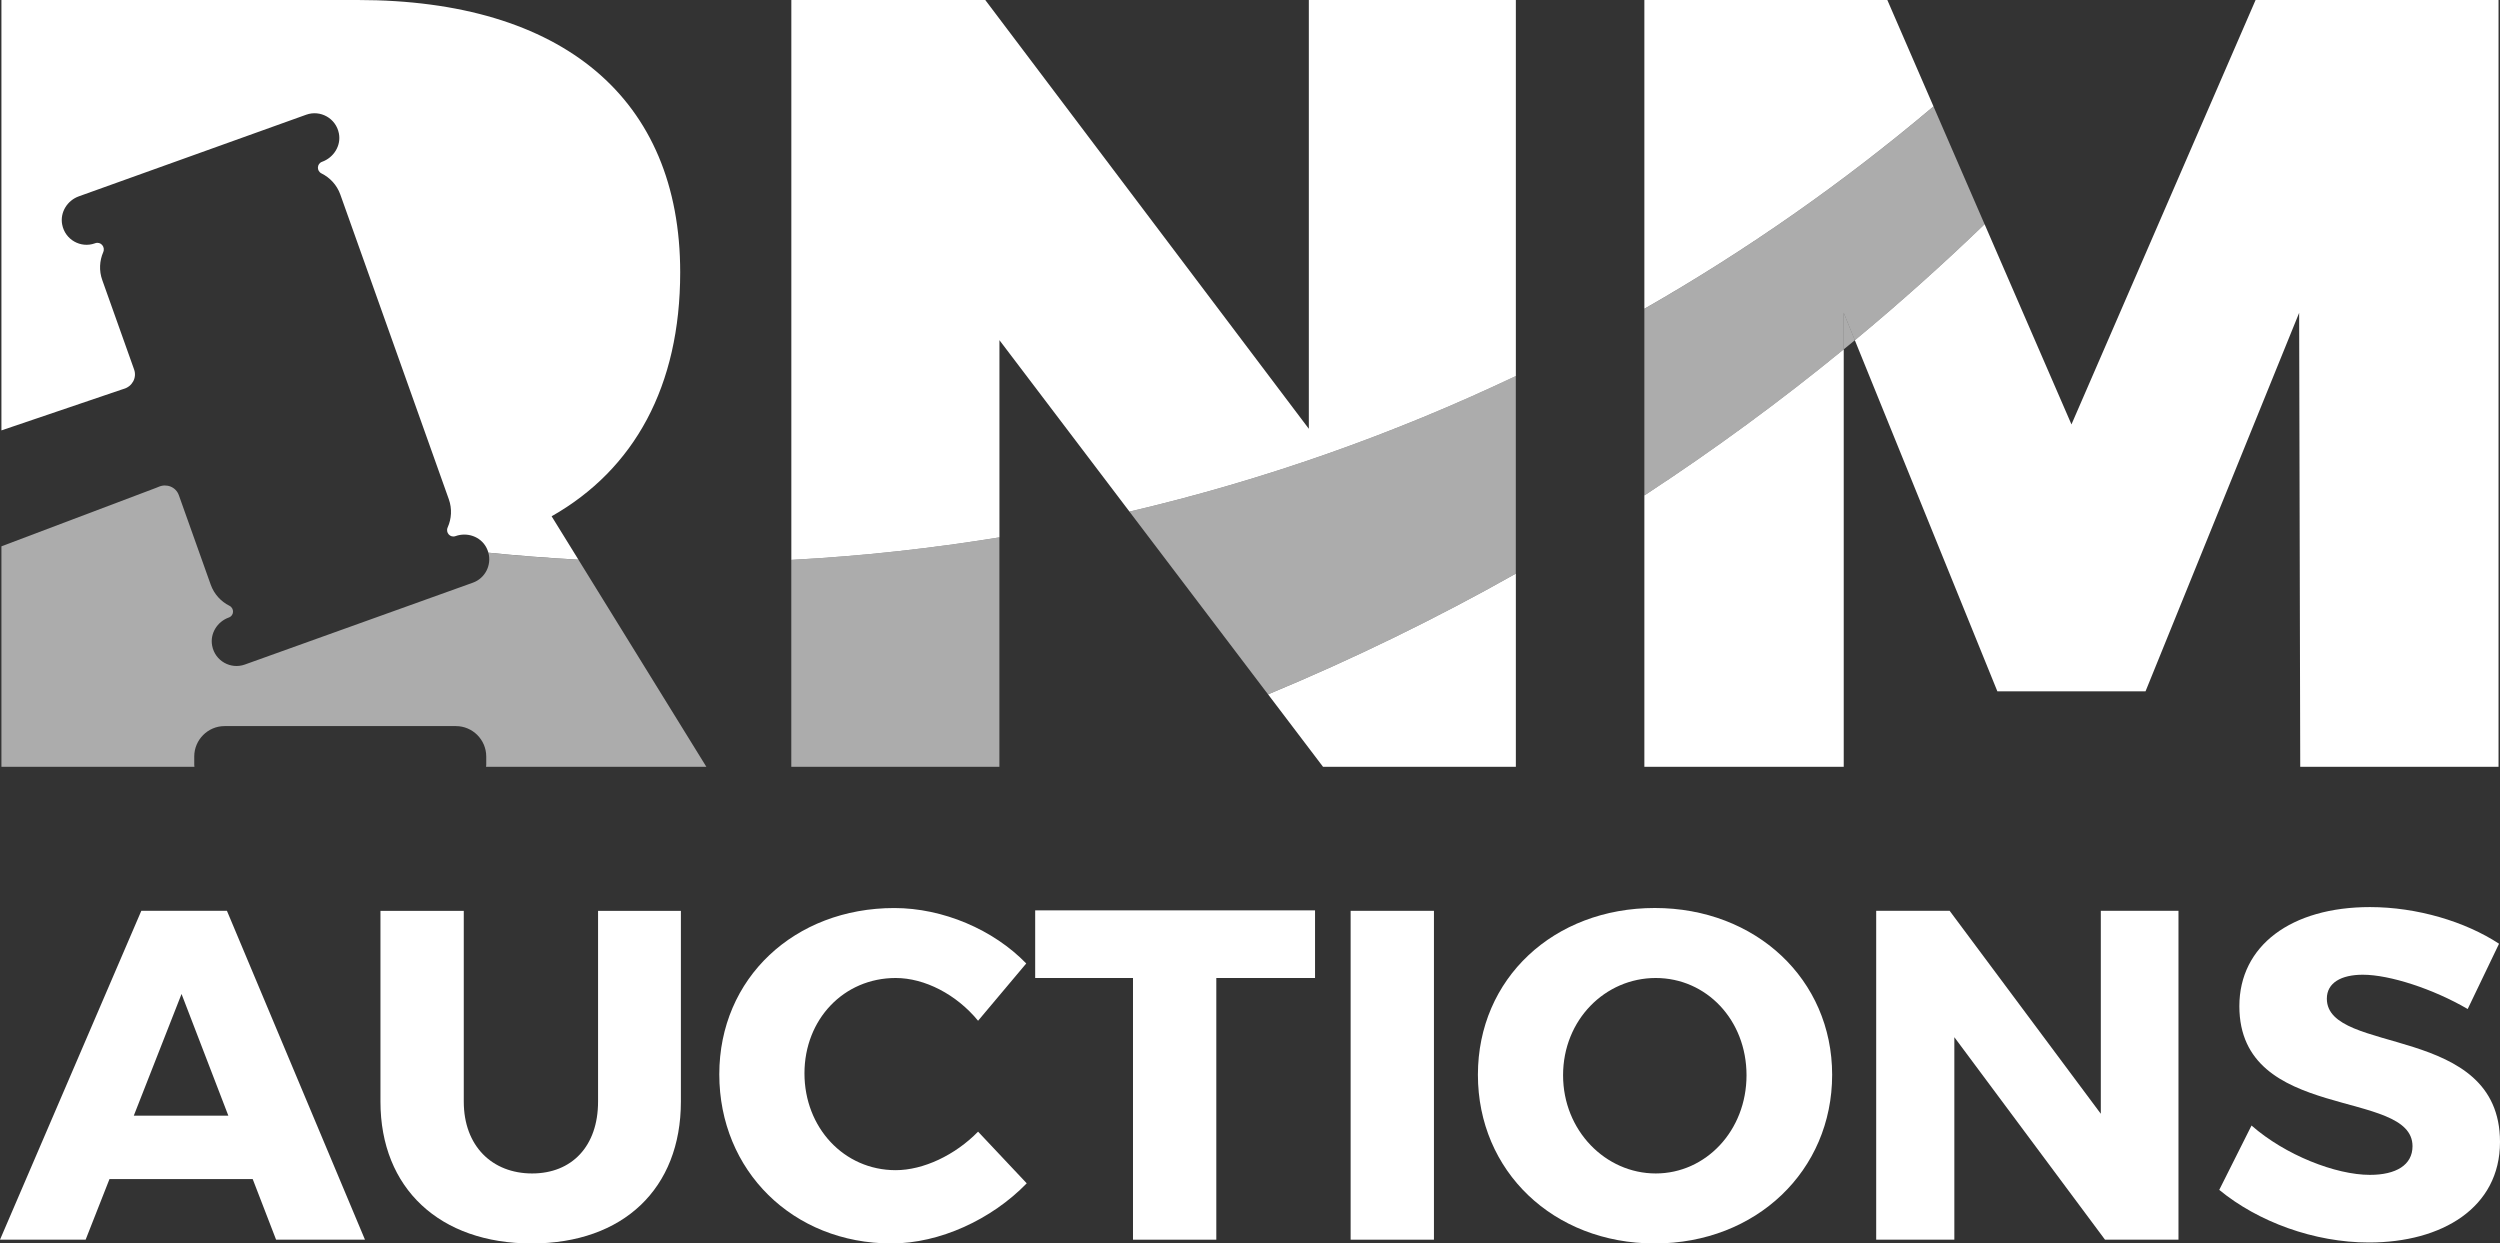
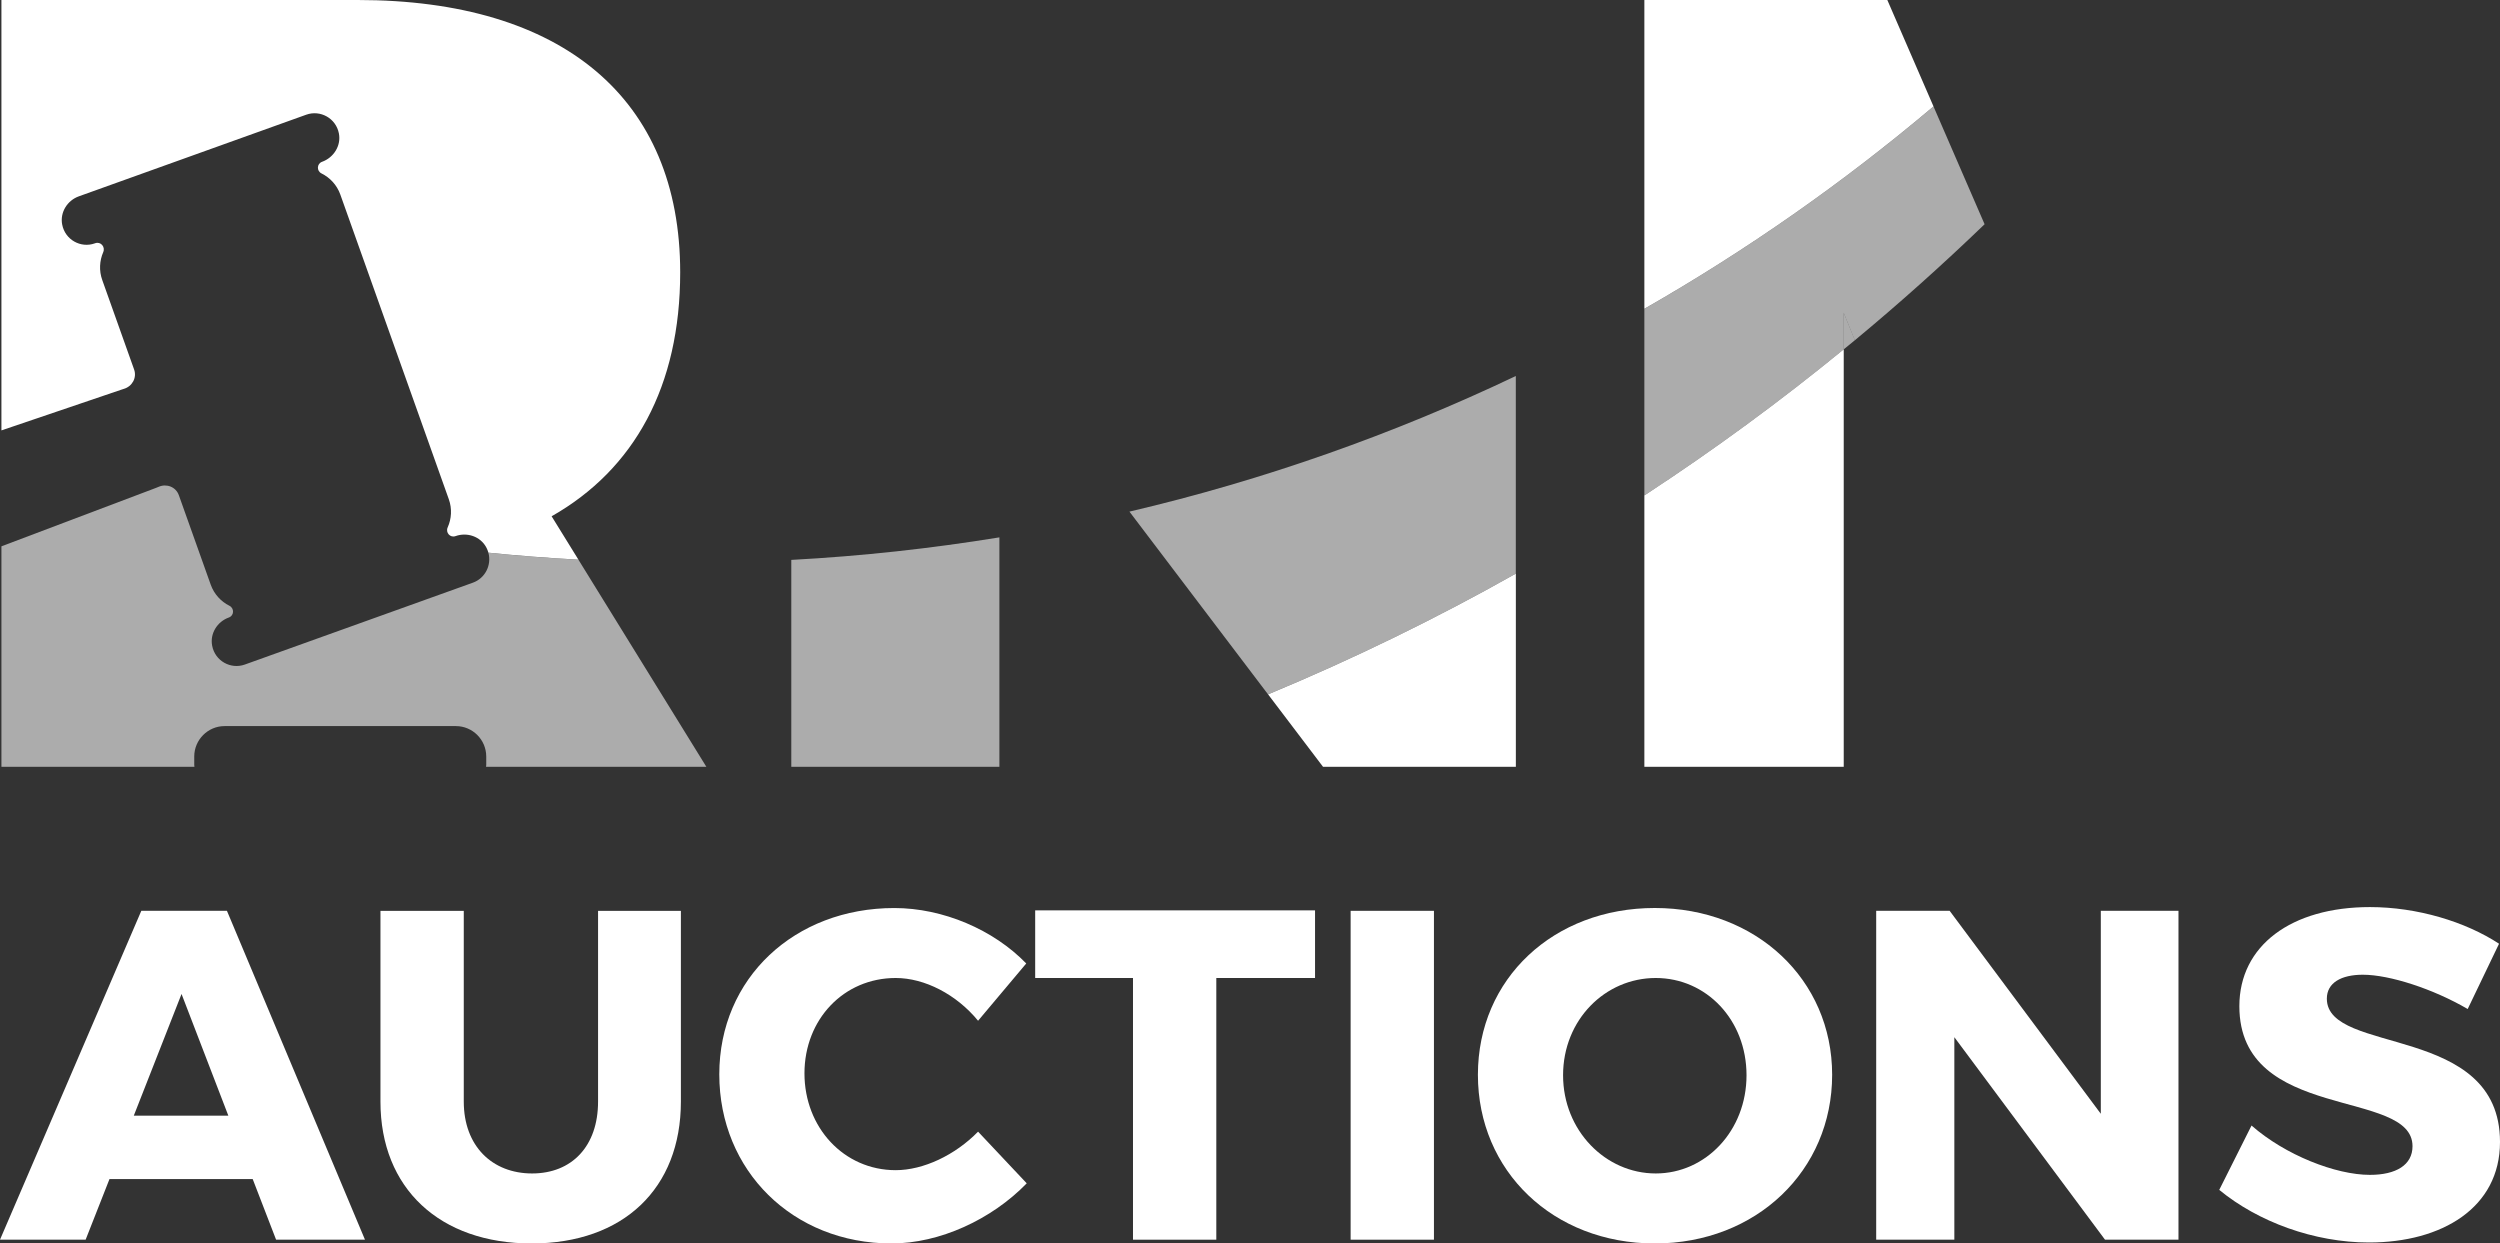
<svg xmlns="http://www.w3.org/2000/svg" width="191" height="95" viewBox="0 0 191 95" fill="none">
  <rect x="0" y="0" width="191" height="95" fill="#333333" stroke="none" />
  <g clip-path="url(#clip0_9937_12124)">
    <path d="M52.02 84.161C52.02 90.802 47.623 95 40.615 95C33.606 95 29.067 90.802 29.067 84.161V69.589H35.432V84.161C35.432 87.57 37.613 89.652 40.652 89.652C43.691 89.652 45.692 87.57 45.692 84.161V69.589H52.02V84.161Z" fill="white" />
    <path d="M78.407 73.607L74.725 77.986C73.08 75.977 70.648 74.719 68.432 74.719C64.462 74.719 61.461 77.878 61.461 82.007C61.461 86.135 64.465 89.401 68.432 89.401C70.54 89.401 72.973 88.254 74.725 86.458L78.442 90.406C75.763 93.169 71.793 95 68.11 95C60.568 95 54.954 89.436 54.954 82.079C54.954 74.722 60.71 69.374 68.325 69.374C72.042 69.374 75.905 71.025 78.405 73.61" fill="white" />
    <path d="M92.926 74.719V94.712H86.561V74.719H79.088V69.552H100.469V74.719H92.926Z" fill="white" />
    <path d="M109.553 69.587H103.188V94.712H109.553V69.587Z" fill="white" />
    <path d="M139.976 82.114C139.976 89.436 134.185 95 126.425 95C118.665 95 112.912 89.471 112.912 82.114C112.912 74.757 118.703 69.371 126.425 69.371C134.147 69.371 139.976 74.827 139.976 82.114ZM119.419 82.149C119.419 86.385 122.672 89.652 126.497 89.652C130.322 89.652 133.434 86.385 133.434 82.149C133.434 77.913 130.36 74.719 126.497 74.719C122.635 74.719 119.419 77.913 119.419 82.149Z" fill="white" />
    <path d="M160.822 94.712L149.312 79.241V94.712H143.341V69.587H148.953L160.502 85.093V69.587H166.436V94.712H160.822Z" fill="white" />
    <path d="M190.928 72.099L188.532 77.089C185.885 75.546 182.562 74.469 180.523 74.469C178.879 74.469 177.771 75.078 177.771 76.298C177.771 80.641 191 78.164 191 87.247C191 92.272 186.566 94.927 180.99 94.927C176.805 94.927 172.516 93.349 169.55 90.907L172.017 85.99C174.592 88.251 178.452 89.76 181.062 89.76C183.063 89.76 184.316 89.005 184.316 87.57C184.316 83.119 171.087 85.774 171.087 76.874C171.087 72.245 175.054 69.301 181.06 69.301C184.67 69.301 188.353 70.413 190.928 72.102" fill="white" />
    <path d="M140.861 26.691C141.146 26.46 141.43 26.227 141.712 25.994L140.861 23.9V26.688V26.691Z" fill="white" fill-opacity="0.59" />
    <path d="M101.078 58.582H115.811V43.823C109.715 47.26 103.395 50.343 96.881 53.049L101.078 58.582Z" fill="white" />
    <path d="M60.455 58.582H76.354V41.055C71.139 41.904 65.837 42.487 60.455 42.776V58.585V58.582Z" fill="white" fill-opacity="0.59" />
    <path d="M86.289 39.088L96.878 53.049C103.393 50.346 109.713 47.262 115.808 43.825V28.727C106.464 33.174 96.584 36.673 86.289 39.088Z" fill="white" fill-opacity="0.59" />
-     <path d="M99.995 0V32.761L75.274 0H60.458V42.776C65.84 42.487 71.142 41.904 76.357 41.055V25.989L86.292 39.088C96.587 36.671 106.467 33.174 115.811 28.727V0H99.995Z" fill="white" />
-     <path d="M158.26 32.425L151.623 17.129C148.432 20.205 145.126 23.164 141.71 25.994L152.598 52.816H163.919L175.655 23.9L175.738 58.582H190.888V0H172.327L158.26 32.425Z" fill="white" />
    <path d="M125.629 58.582H140.861V26.688C135.993 30.671 130.908 34.399 125.629 37.851V58.582Z" fill="white" />
    <path d="M147.72 8.134C140.859 13.928 133.468 19.111 125.629 23.595V37.853C130.908 34.401 135.993 30.674 140.861 26.691V23.903L141.71 25.997C145.125 23.166 148.429 20.208 151.623 17.132L147.72 8.134Z" fill="white" fill-opacity="0.59" />
    <path d="M125.629 0V23.592C133.468 19.111 140.859 13.928 147.72 8.131L144.192 0H125.629Z" fill="white" />
    <path d="M37.131 58.582H53.965L44.192 42.761C41.884 42.633 39.591 42.46 37.313 42.227C37.573 43.174 37.061 44.183 36.128 44.517L18.703 50.772C17.63 51.157 16.43 50.501 16.208 49.331C16.03 48.404 16.599 47.492 17.485 47.177C17.892 47.032 17.914 46.473 17.527 46.28C16.886 45.959 16.36 45.398 16.1 44.672L13.665 37.836C13.441 37.202 12.729 36.924 12.118 37.194C12.058 37.219 11.998 37.245 11.936 37.267L11.786 37.325L0.109 41.739V58.582H14.855C14.853 58.535 14.84 58.487 14.84 58.439V57.798C14.84 56.521 15.883 55.474 17.156 55.474H34.833C36.106 55.474 37.149 56.518 37.149 57.798V58.439C37.149 58.489 37.136 58.535 37.134 58.582" fill="white" fill-opacity="0.59" />
    <path d="M51.967 20.809C51.967 7.52 42.977 0 27.328 0H0.109V32.883L9.269 29.772C9.331 29.75 9.391 29.73 9.453 29.712C10.097 29.529 10.471 28.863 10.247 28.232L7.812 21.393C7.555 20.674 7.605 19.917 7.886 19.266C8.064 18.858 7.689 18.432 7.273 18.582L7.245 18.592C6.172 18.978 4.972 18.322 4.75 17.152C4.573 16.225 5.142 15.313 6.028 14.998L23.398 8.763C24.466 8.379 25.664 9.028 25.891 10.19C26.076 11.125 25.497 12.042 24.604 12.362C24.202 12.508 24.179 13.059 24.561 13.249C25.21 13.57 25.739 14.131 26.001 14.865L34.289 38.141C34.549 38.87 34.496 39.637 34.202 40.293C34.025 40.689 34.394 41.107 34.801 40.959C35.687 40.641 36.7 40.984 37.149 41.814C37.221 41.949 37.276 42.087 37.313 42.224C39.591 42.457 41.884 42.63 44.192 42.758L42.144 39.444C48.471 35.852 51.967 29.499 51.967 20.807" fill="white" />
    <path d="M8.365 90.08L6.542 94.712H-0L10.796 69.587H17.338L27.884 94.712H21.093L19.306 90.08H8.365ZM13.87 75.939L10.222 85.236H17.445L13.87 75.939Z" fill="white" />
  </g>
  <defs>
    <clipPath id="clip0_9937_12124">
      <rect width="191" height="95" fill="white" />
    </clipPath>
  </defs>
</svg>